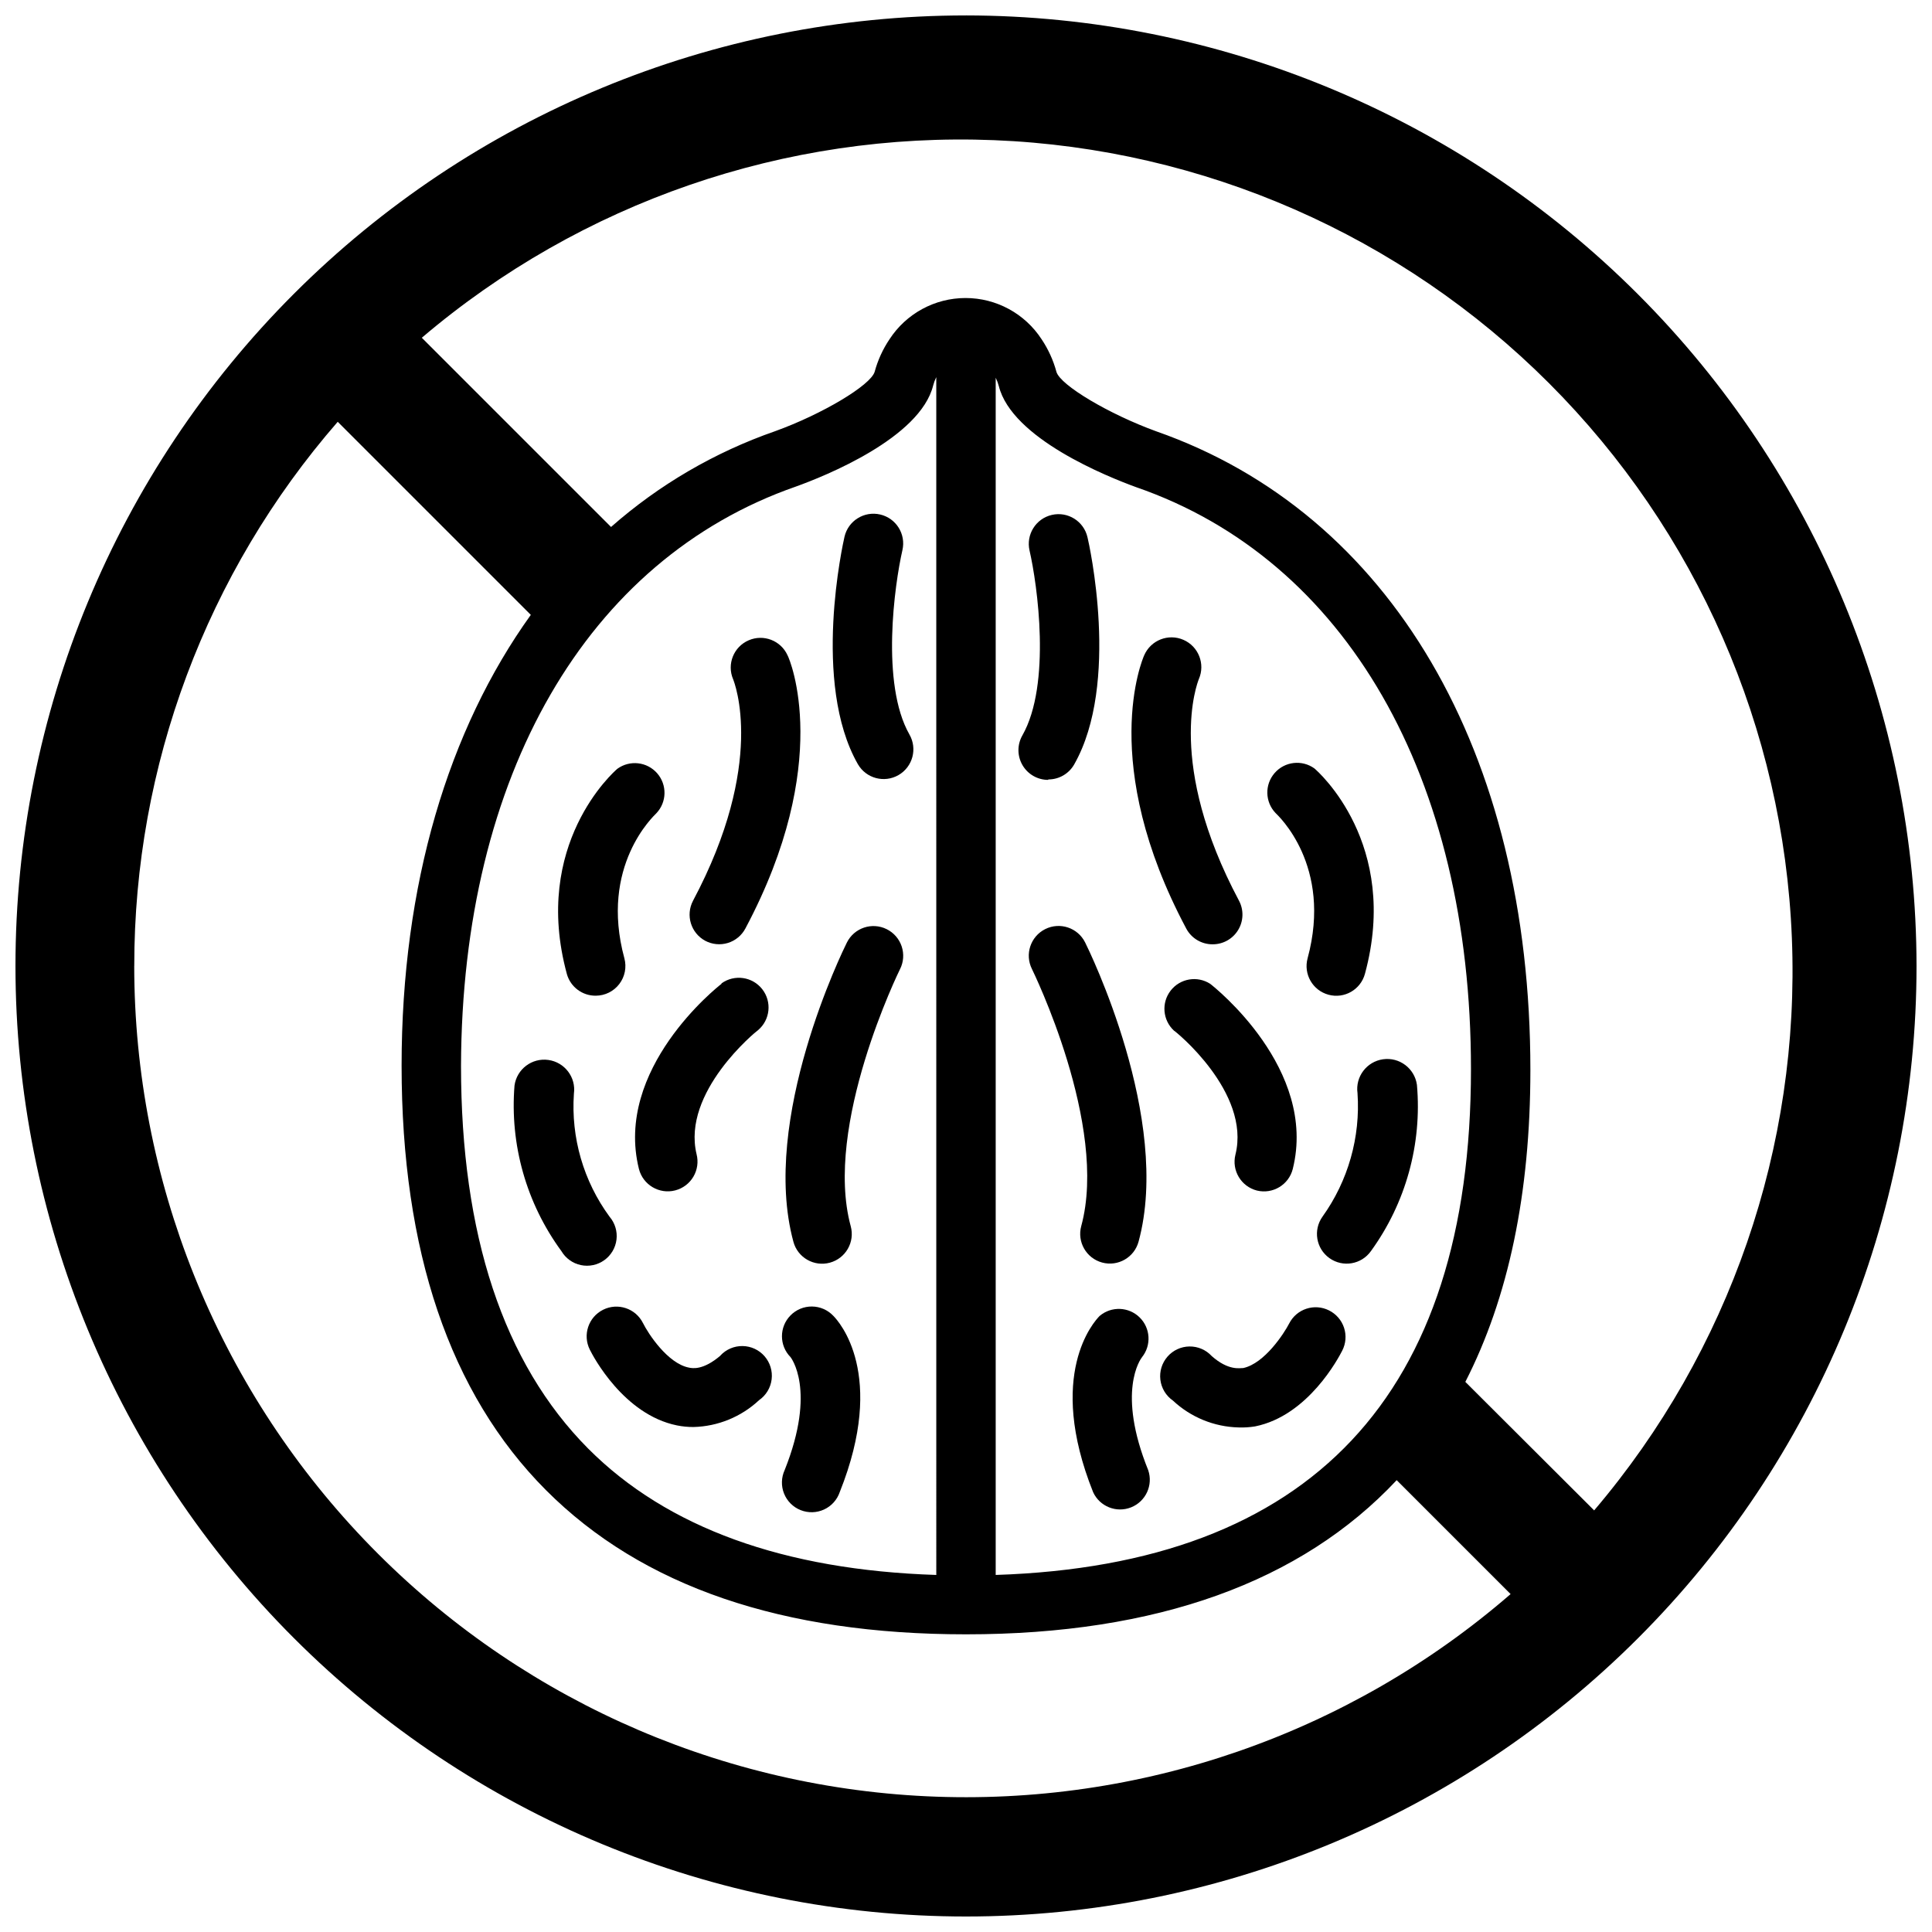
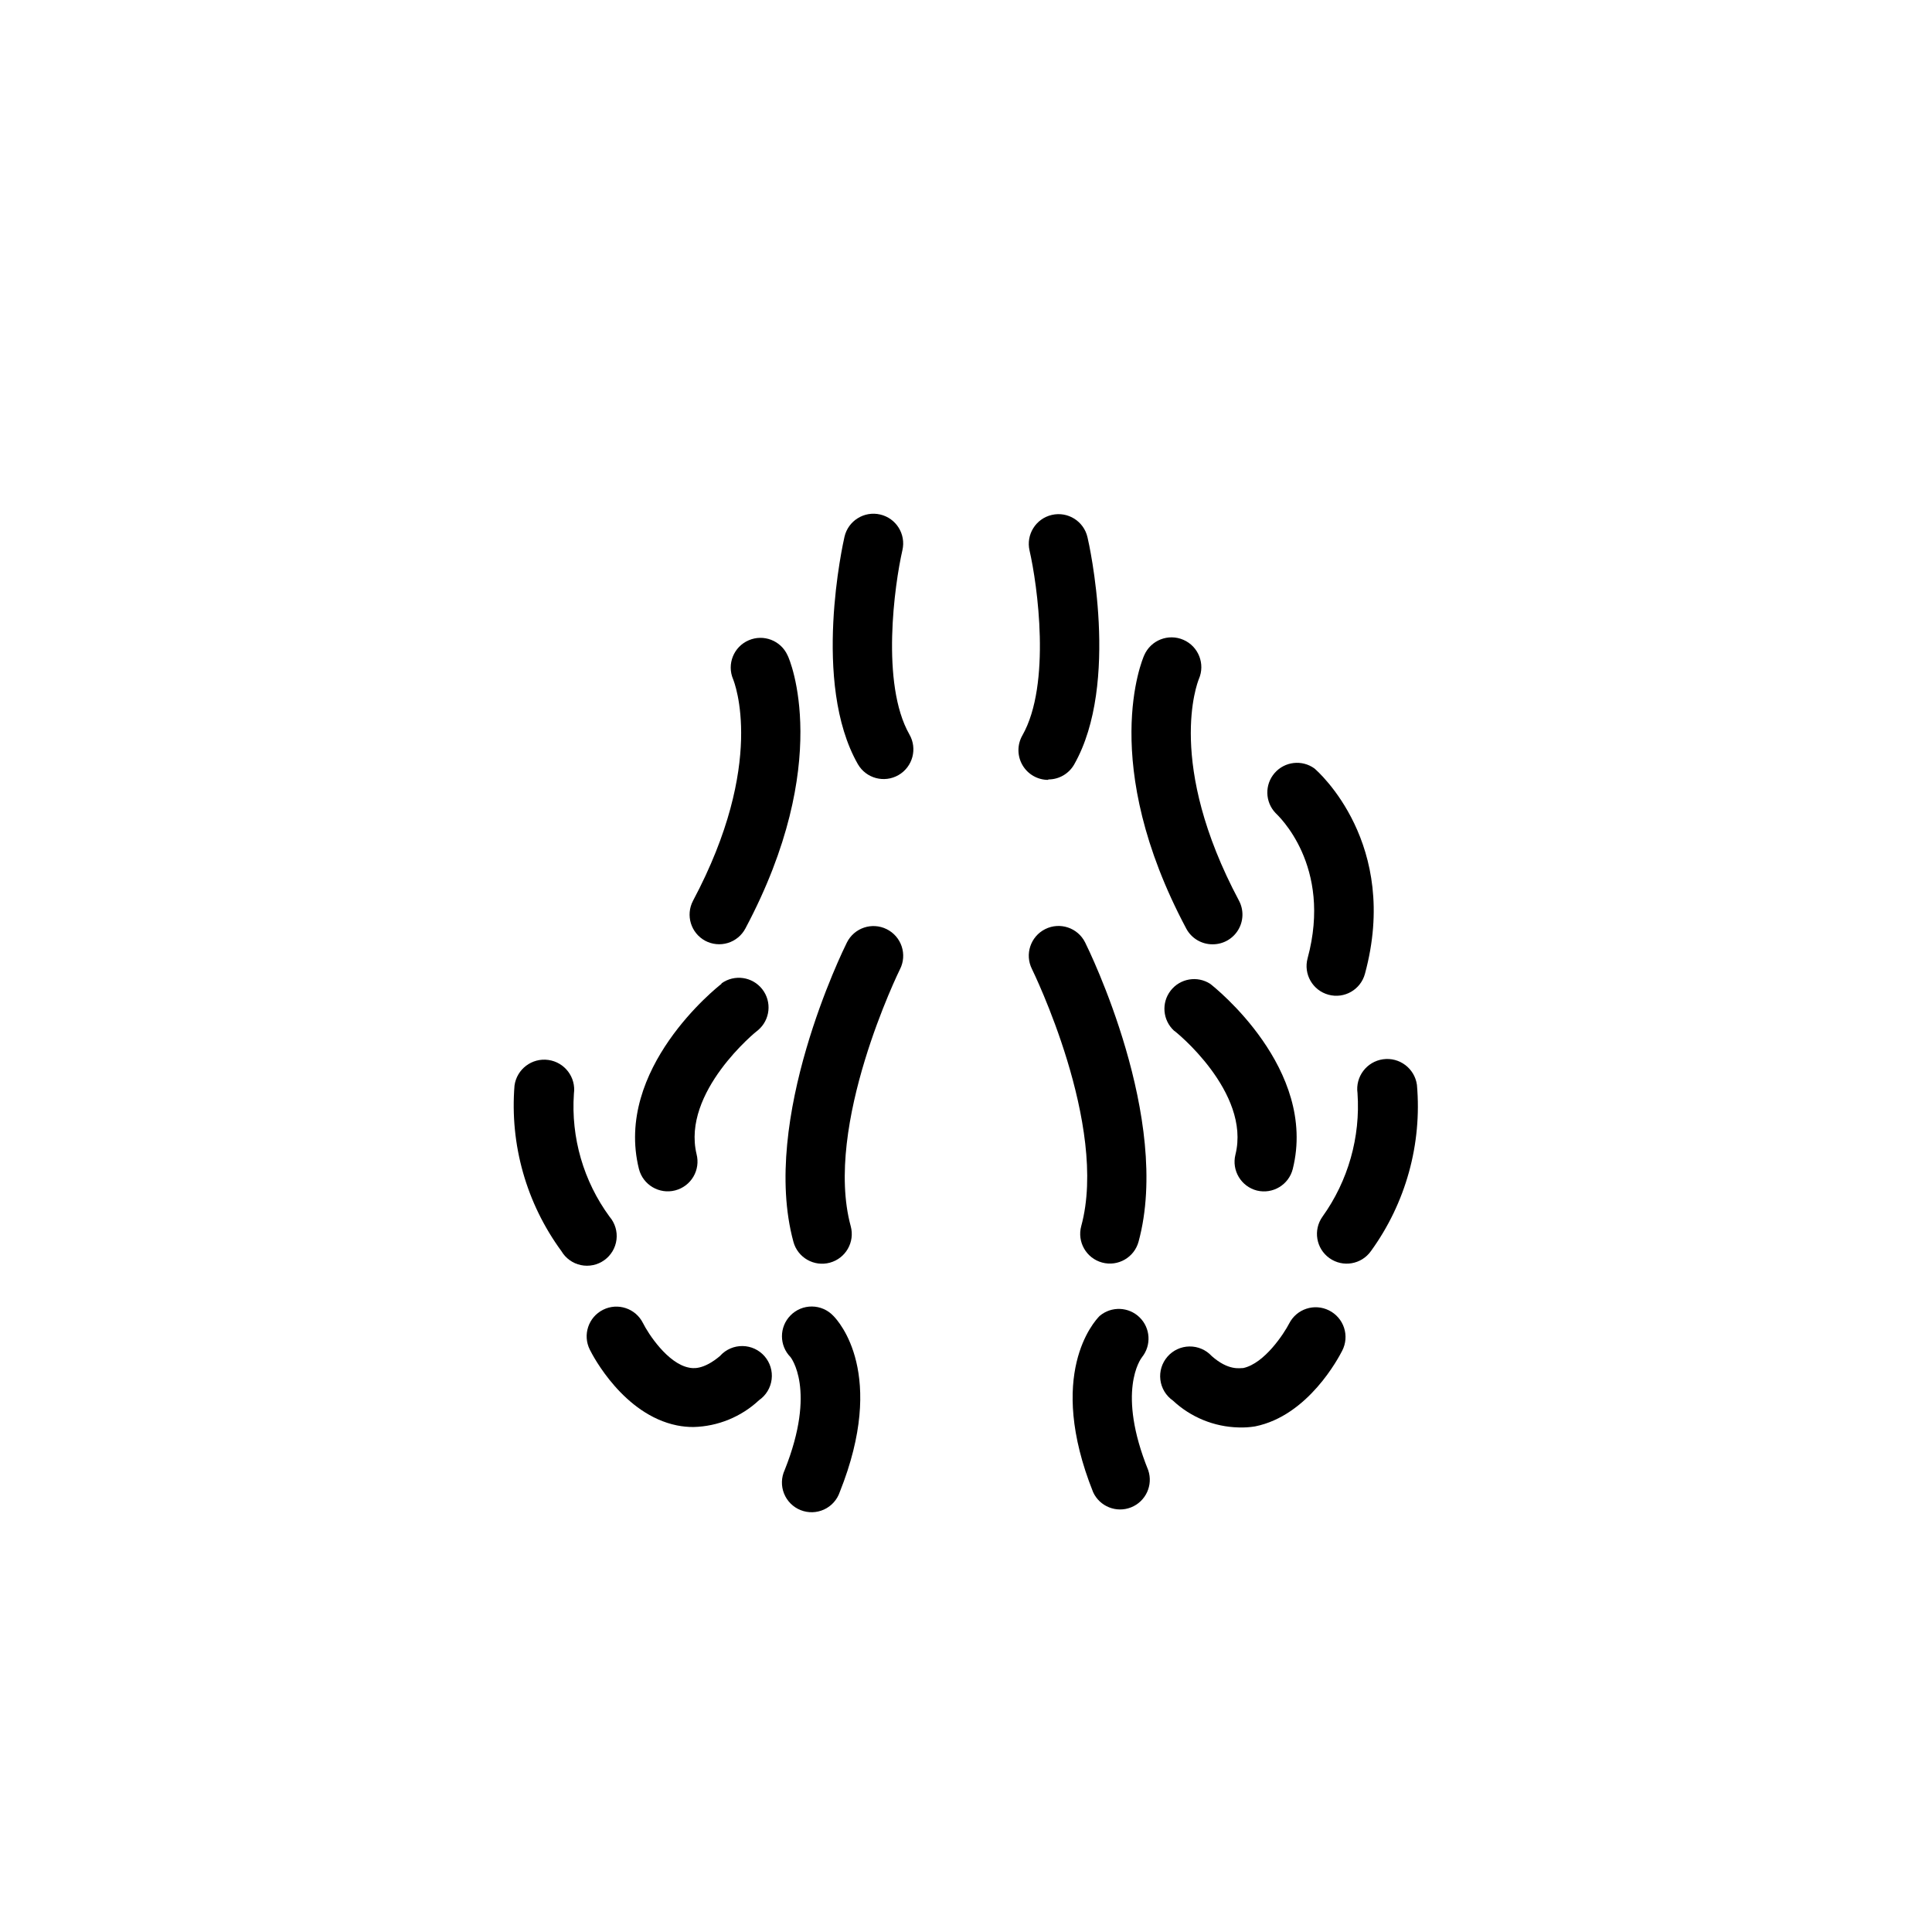
<svg xmlns="http://www.w3.org/2000/svg" width="800px" height="800px" version="1.1" viewBox="144 144 512 512">
  <defs>
    <clipPath id="a">
-       <path d="m148.09 148.09h503.81v503.81h-503.81z" />
+       <path d="m148.09 148.09h503.81h-503.81z" />
    </clipPath>
  </defs>
  <g clip-path="url(#a)">
    <path d="m400 148.09c-66.812 0-130.88 26.539-178.12 73.781s-73.781 111.31-73.781 178.12c0 66.809 26.539 130.88 73.781 178.12 47.242 47.242 111.31 73.781 178.12 73.781 66.809 0 130.88-26.539 178.12-73.781 47.242-47.242 73.781-111.31 73.781-178.12-0.07-66.789-26.637-130.82-73.859-178.04-47.227-47.227-111.26-73.789-178.04-73.863zm-220.42 251.91c-0.035-53.008 19.121-104.23 53.922-144.22l51.168 51.168c-21.883 30.465-34.242 71.52-34.242 119.46 0 49.004 12.715 86.867 38.258 112.49 25.547 25.621 62.781 38.215 111.31 38.215 50.617 0 88.875-13.895 114.14-40.855l30.188 30.188v0.004c-42.797 37.078-98.223 56.266-154.79 53.582-56.562-2.688-109.92-27.035-149.01-68.004-39.094-40.965-60.918-95.406-60.953-152.03zm228.29 161.38v-317.28c0.348 0.703 0.625 1.441 0.824 2.203 3.465 13.895 28.734 24.008 36.406 26.805 55.582 19.207 88.723 76.871 88.723 154.21 0 86.32-42.352 131.35-125.95 134.06zm-15.742 0c-40.344-1.301-71.359-12.516-92.262-33.496-22.516-22.672-33.691-56.758-33.691-101.43 0.234-76.91 33.379-134.22 88.719-153.5 7.676-2.754 32.945-12.871 36.406-26.805 0.199-0.762 0.477-1.5 0.824-2.203zm174.37-17.082-34.168-34.086c11.414-22.277 17.238-49.91 17.238-82.656 0-84.348-37.078-147.52-99.148-169.25-12.555-4.566-25.387-12.203-26.449-15.742-0.828-3.082-2.16-6.008-3.938-8.66-4.438-6.816-12.02-10.926-20.152-10.926-8.133 0-15.711 4.109-20.152 10.926-1.773 2.641-3.102 5.551-3.934 8.621-1.062 3.582-13.934 11.258-26.371 15.742-16.004 5.57-30.777 14.191-43.492 25.387l-50.148-50.145c42.191-35.895 96.348-54.59 151.7-52.363 55.348 2.227 107.83 25.211 147 64.383 39.168 39.168 62.152 91.648 64.379 147 2.227 55.348-16.469 109.5-52.363 151.7z" />
  </g>
  <path d="m330.88 393.31c1.848 0.984 4.008 1.195 6.012 0.582 2-0.613 3.676-2 4.652-3.852 23.34-43.848 11.809-71.281 11.141-72.422-1.785-3.883-6.348-5.633-10.273-3.934-3.981 1.711-5.828 6.32-4.133 10.309 0.355 0.906 8.816 22.199-10.629 58.727h0.004c-2.008 3.816-0.57 8.539 3.227 10.59z" />
  <path d="m378.98 390.24c-3.891-1.934-8.613-0.348-10.547 3.543-0.945 1.891-23.027 46.762-14.168 79.312l-0.004-0.004c1.141 4.195 5.469 6.672 9.664 5.531 4.195-1.141 6.672-5.469 5.527-9.664-7.281-26.727 12.871-67.738 13.066-68.133h0.004c0.941-1.871 1.094-4.043 0.43-6.031-0.664-1.984-2.094-3.625-3.973-4.555z" />
  <path d="m335.21 404.72c-1.18 0.906-28.496 22.555-21.883 49.082 1.086 4.215 5.387 6.754 9.602 5.668 2.027-0.523 3.762-1.828 4.824-3.629s1.367-3.949 0.844-5.977c-3.938-16.453 15.742-32.512 16.297-32.867v0.004c3.223-2.734 3.715-7.523 1.113-10.852-2.602-3.328-7.363-4.012-10.797-1.547z" />
-   <path d="m301.91 407.87c2.441-0.016 4.738-1.16 6.215-3.102 1.48-1.941 1.977-4.461 1.34-6.816-6.652-24.48 7.871-37.785 8.461-38.414l0.004-0.004c2.805-2.945 2.902-7.543 0.227-10.605-2.676-3.062-7.242-3.582-10.539-1.203-0.945 0.789-22.75 20.035-13.383 54.434v0.004c0.977 3.414 4.121 5.754 7.676 5.707z" />
  <path d="m334.94 503.24c-4.606 3.938-7.438 3.387-8.383 3.188-5.629-1.102-10.785-9.012-12.164-11.809v0.004c-1.945-3.891-6.676-5.469-10.57-3.523-3.891 1.945-5.465 6.676-3.519 10.566 0.867 1.77 8.973 17.199 23.066 20.074h-0.004c1.453 0.293 2.93 0.438 4.41 0.434 6.477-0.16 12.668-2.695 17.395-7.125 1.84-1.273 3.047-3.273 3.32-5.492 0.277-2.219-0.406-4.449-1.871-6.137-1.469-1.688-3.586-2.672-5.82-2.703-2.238-0.035-4.383 0.883-5.898 2.523z" />
  <path d="m383.15 289.79c0.977-4.238-1.664-8.469-5.902-9.445-4.242-0.977-8.469 1.664-9.449 5.902-0.355 1.574-8.738 38.73 3.543 60.262 2.176 3.773 6.992 5.066 10.766 2.894 3.773-2.176 5.066-6.996 2.894-10.766-7.637-13.422-3.938-39.754-1.852-48.848z" />
  <path d="m305.54 466.44c-6.902-9.406-10.25-20.949-9.449-32.59 0.602-4.348-2.441-8.355-6.789-8.953-4.348-0.598-8.355 2.441-8.953 6.789-1.266 15.648 3.152 31.227 12.438 43.887 1.125 1.898 2.992 3.238 5.152 3.691s4.41-0.02 6.203-1.305c1.793-1.281 2.969-3.262 3.234-5.453 0.266-2.188-0.402-4.391-1.836-6.066z" />
  <path d="m353.48 492.61c-3.004 3.062-3.004 7.961 0 11.02 0 0 7.008 8.582-1.535 29.953-0.906 1.961-0.969 4.211-0.168 6.219 0.801 2.004 2.387 3.598 4.394 4.394 2.008 0.801 4.254 0.742 6.219-0.164 1.961-0.902 3.465-2.578 4.156-4.625 12.477-31.211-0.234-45.227-1.73-46.719-1.477-1.551-3.516-2.434-5.652-2.449-2.141-0.016-4.191 0.84-5.684 2.371z" />
  <path d="m465.41 394.25c2.762-0.004 5.316-1.457 6.734-3.828 1.418-2.367 1.492-5.305 0.195-7.742-19.363-36.367-11.059-57.625-10.629-58.727 1.738-4-0.094-8.652-4.094-10.391s-8.652 0.094-10.391 4.094c-0.512 1.141-12.203 28.574 11.141 72.422 1.383 2.602 4.102 4.211 7.043 4.172z" />
  <path d="m430.54 468.92c-1.141 4.195 1.332 8.523 5.527 9.664 4.195 1.141 8.523-1.336 9.664-5.531 8.855-32.551-13.227-77.422-14.168-79.312v0.004c-1.945-3.894-6.68-5.469-10.57-3.523s-5.469 6.676-3.523 10.566c0.199 0.434 20.352 41.406 13.07 68.133z" />
  <path d="m477.11 459.51c4.191 1.016 8.422-1.527 9.484-5.707 6.613-26.488-20.703-48.176-21.883-49.082-3.434-2.207-7.981-1.422-10.477 1.801-2.5 3.227-2.121 7.824 0.871 10.598 0.195 0 20.43 16.297 16.297 32.867v-0.004c-1.043 4.207 1.508 8.461 5.707 9.527z" />
  <path d="m490.53 397.95c-1.141 4.195 1.336 8.52 5.531 9.66 4.195 1.145 8.52-1.332 9.66-5.527 9.367-34.441-12.438-53.648-13.383-54.434v-0.004c-3.297-2.379-7.863-1.859-10.539 1.203s-2.574 7.66 0.227 10.605c0.633 0.629 15.156 13.934 8.504 38.496z" />
  <path d="m496.2 491.27c-3.871-1.941-8.586-0.395-10.551 3.465-1.379 2.676-6.535 10.586-12.164 11.809-0.945 0-3.938 0.746-8.383-3.188h0.004c-1.52-1.645-3.664-2.562-5.902-2.527-2.234 0.031-4.352 1.016-5.816 2.703-1.469 1.688-2.152 3.918-1.875 6.137 0.277 2.223 1.484 4.219 3.32 5.496 4.727 4.426 10.918 6.961 17.395 7.121 1.465 0.055 2.926-0.039 4.371-0.273 14.129-2.832 22.199-18.301 23.105-20.074 0.969-1.875 1.141-4.062 0.484-6.066-0.66-2.008-2.098-3.664-3.988-4.602z" />
  <path d="m421.8 350.56c2.824 0.012 5.438-1.492 6.848-3.938 12.281-21.531 3.938-58.688 3.543-60.262v0.004c-0.977-4.242-5.207-6.883-9.445-5.906-4.242 0.98-6.883 5.207-5.906 9.449 2.086 9.055 5.785 35.426-1.891 48.965l0.004-0.004c-1.41 2.441-1.406 5.449 0.008 7.887 1.414 2.438 4.019 3.934 6.84 3.922z" />
  <path d="m519.5 431.49c-0.609-4.348-4.625-7.379-8.973-6.773-4.348 0.609-7.379 4.629-6.773 8.977 0.805 11.664-2.481 23.242-9.289 32.746-2.519 3.543-1.691 8.461 1.852 10.98 3.543 2.523 8.461 1.695 10.98-1.848 9.25-12.742 13.582-28.398 12.203-44.082z" />
  <path d="m446.64 503.67c2.535-3.16 2.258-7.731-0.645-10.562-2.898-2.828-7.477-2.992-10.574-0.379-1.496 1.496-14.211 15.508-1.73 46.719v0.004c1.754 3.797 6.176 5.559 10.062 4.008 3.887-1.551 5.879-5.871 4.539-9.836-8.422-20.82-2.047-29.441-1.652-29.953z" />
</svg>